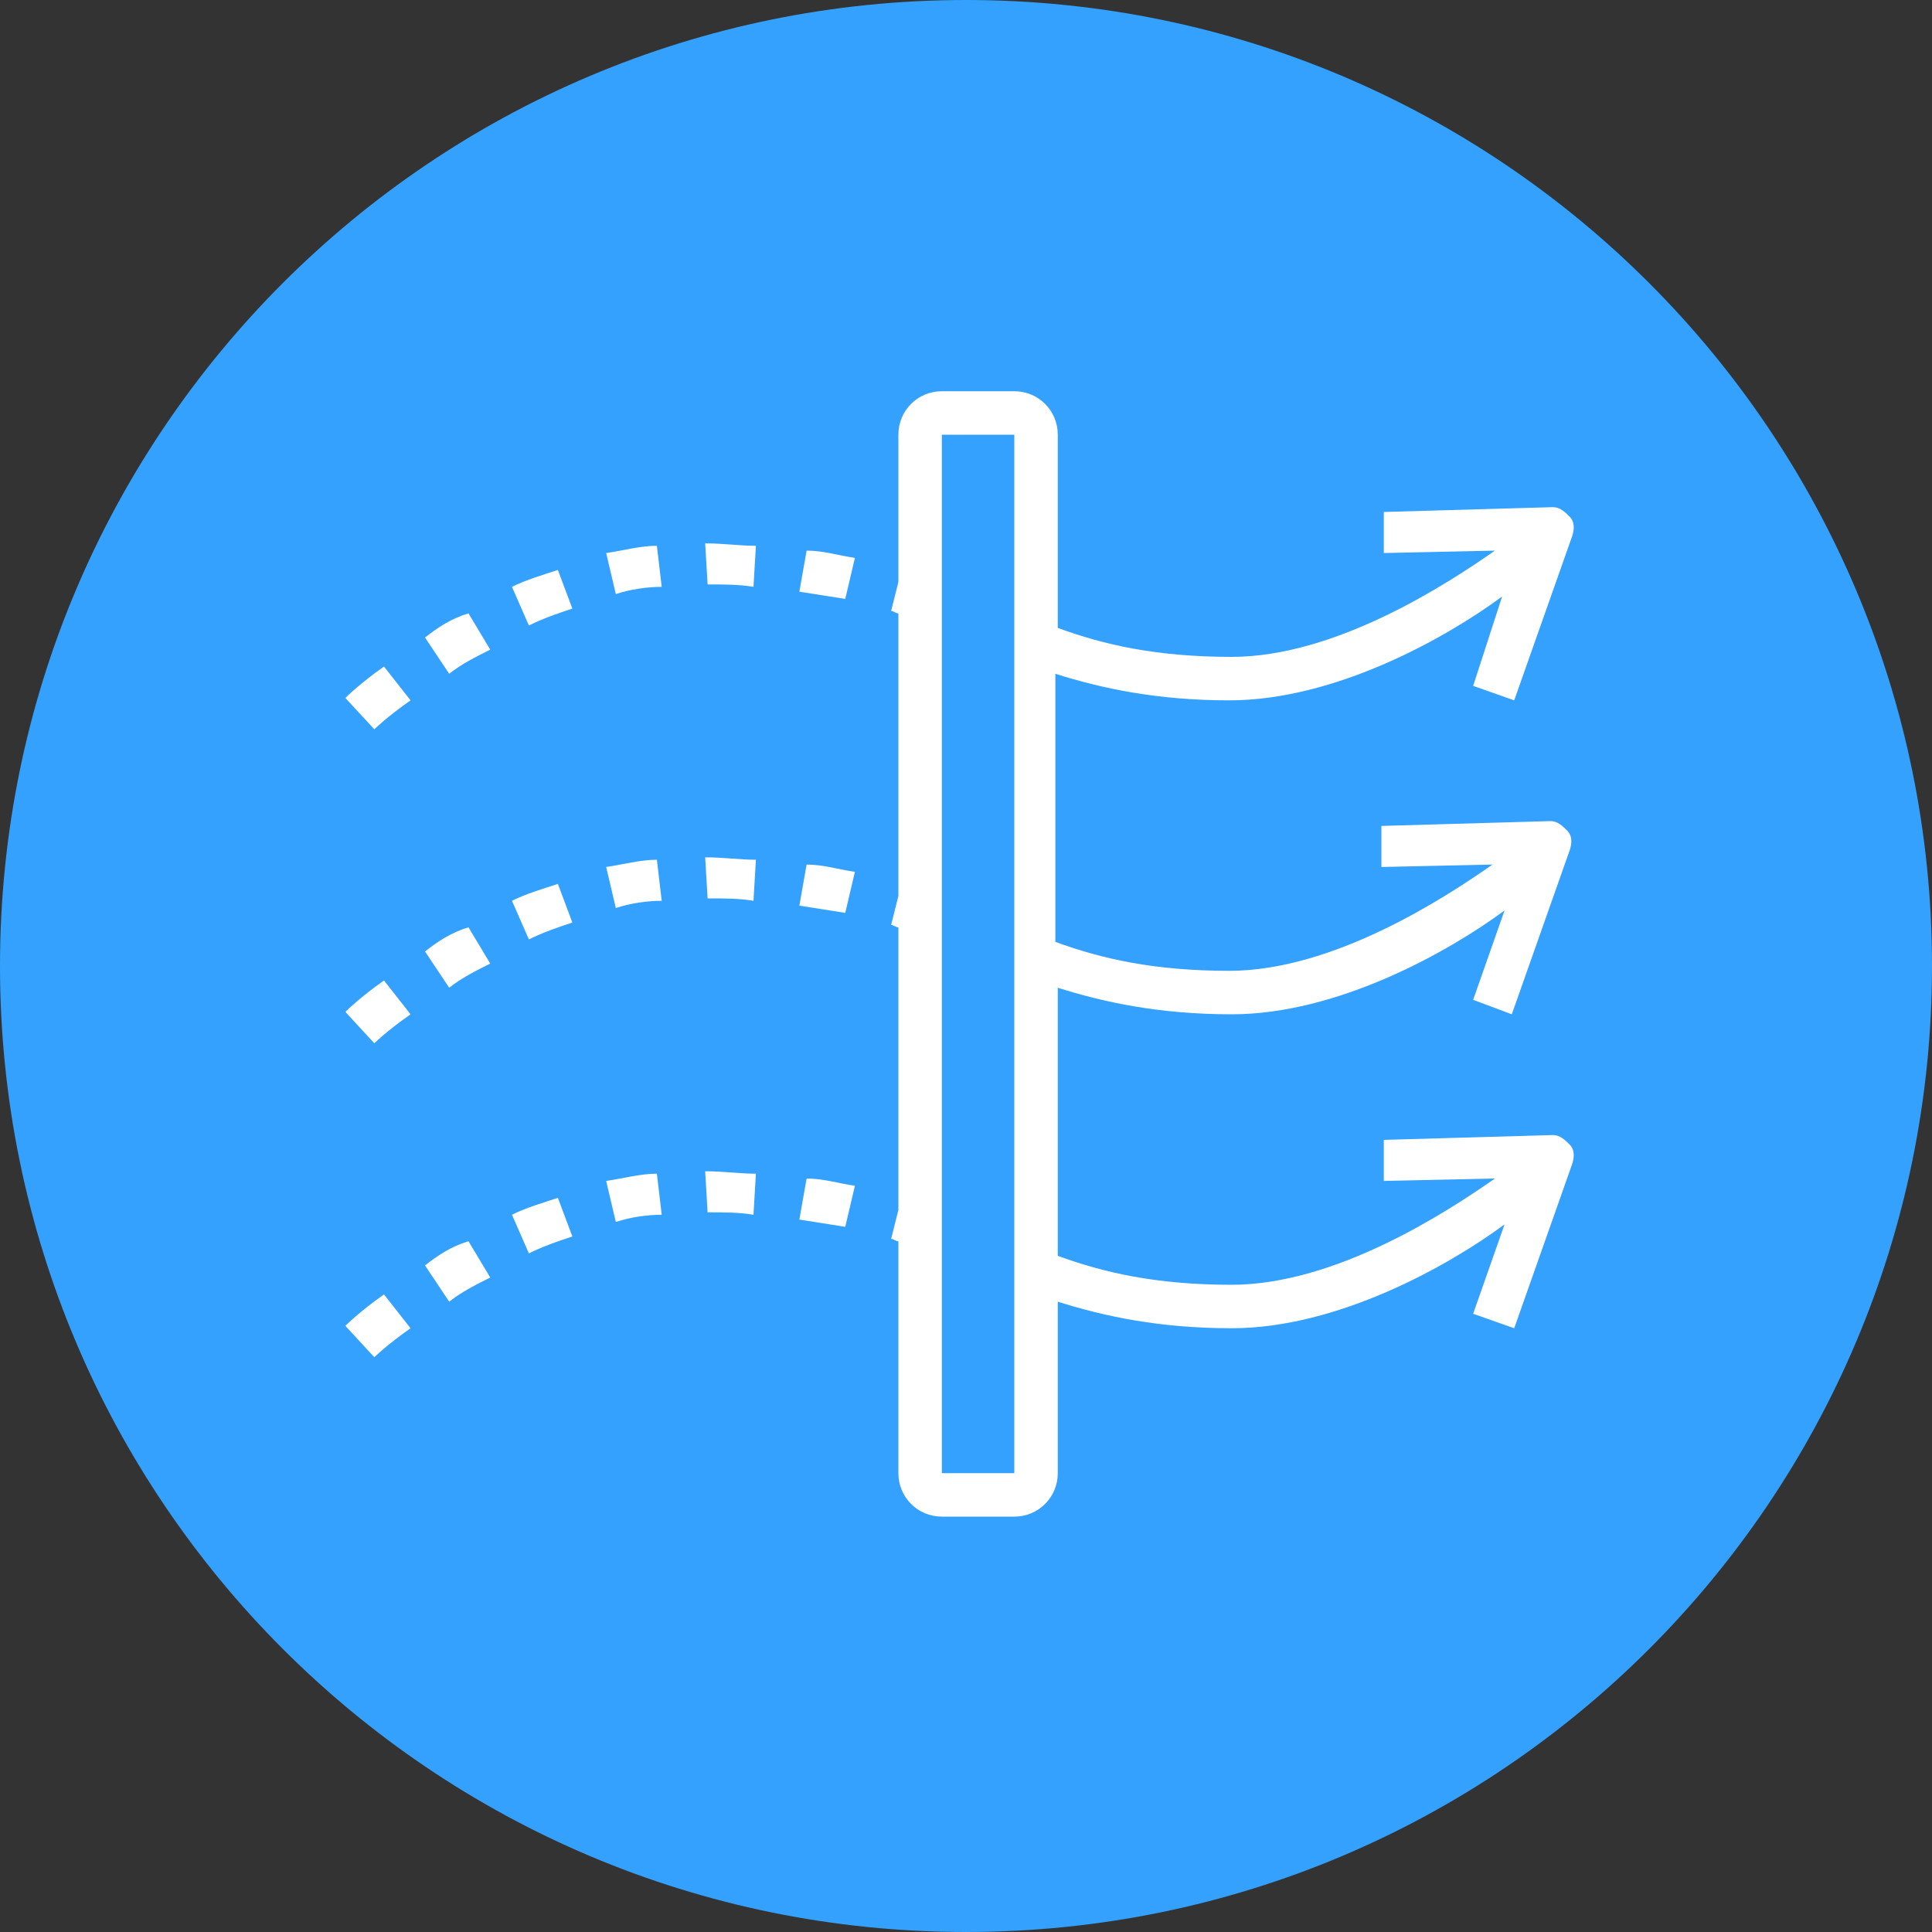
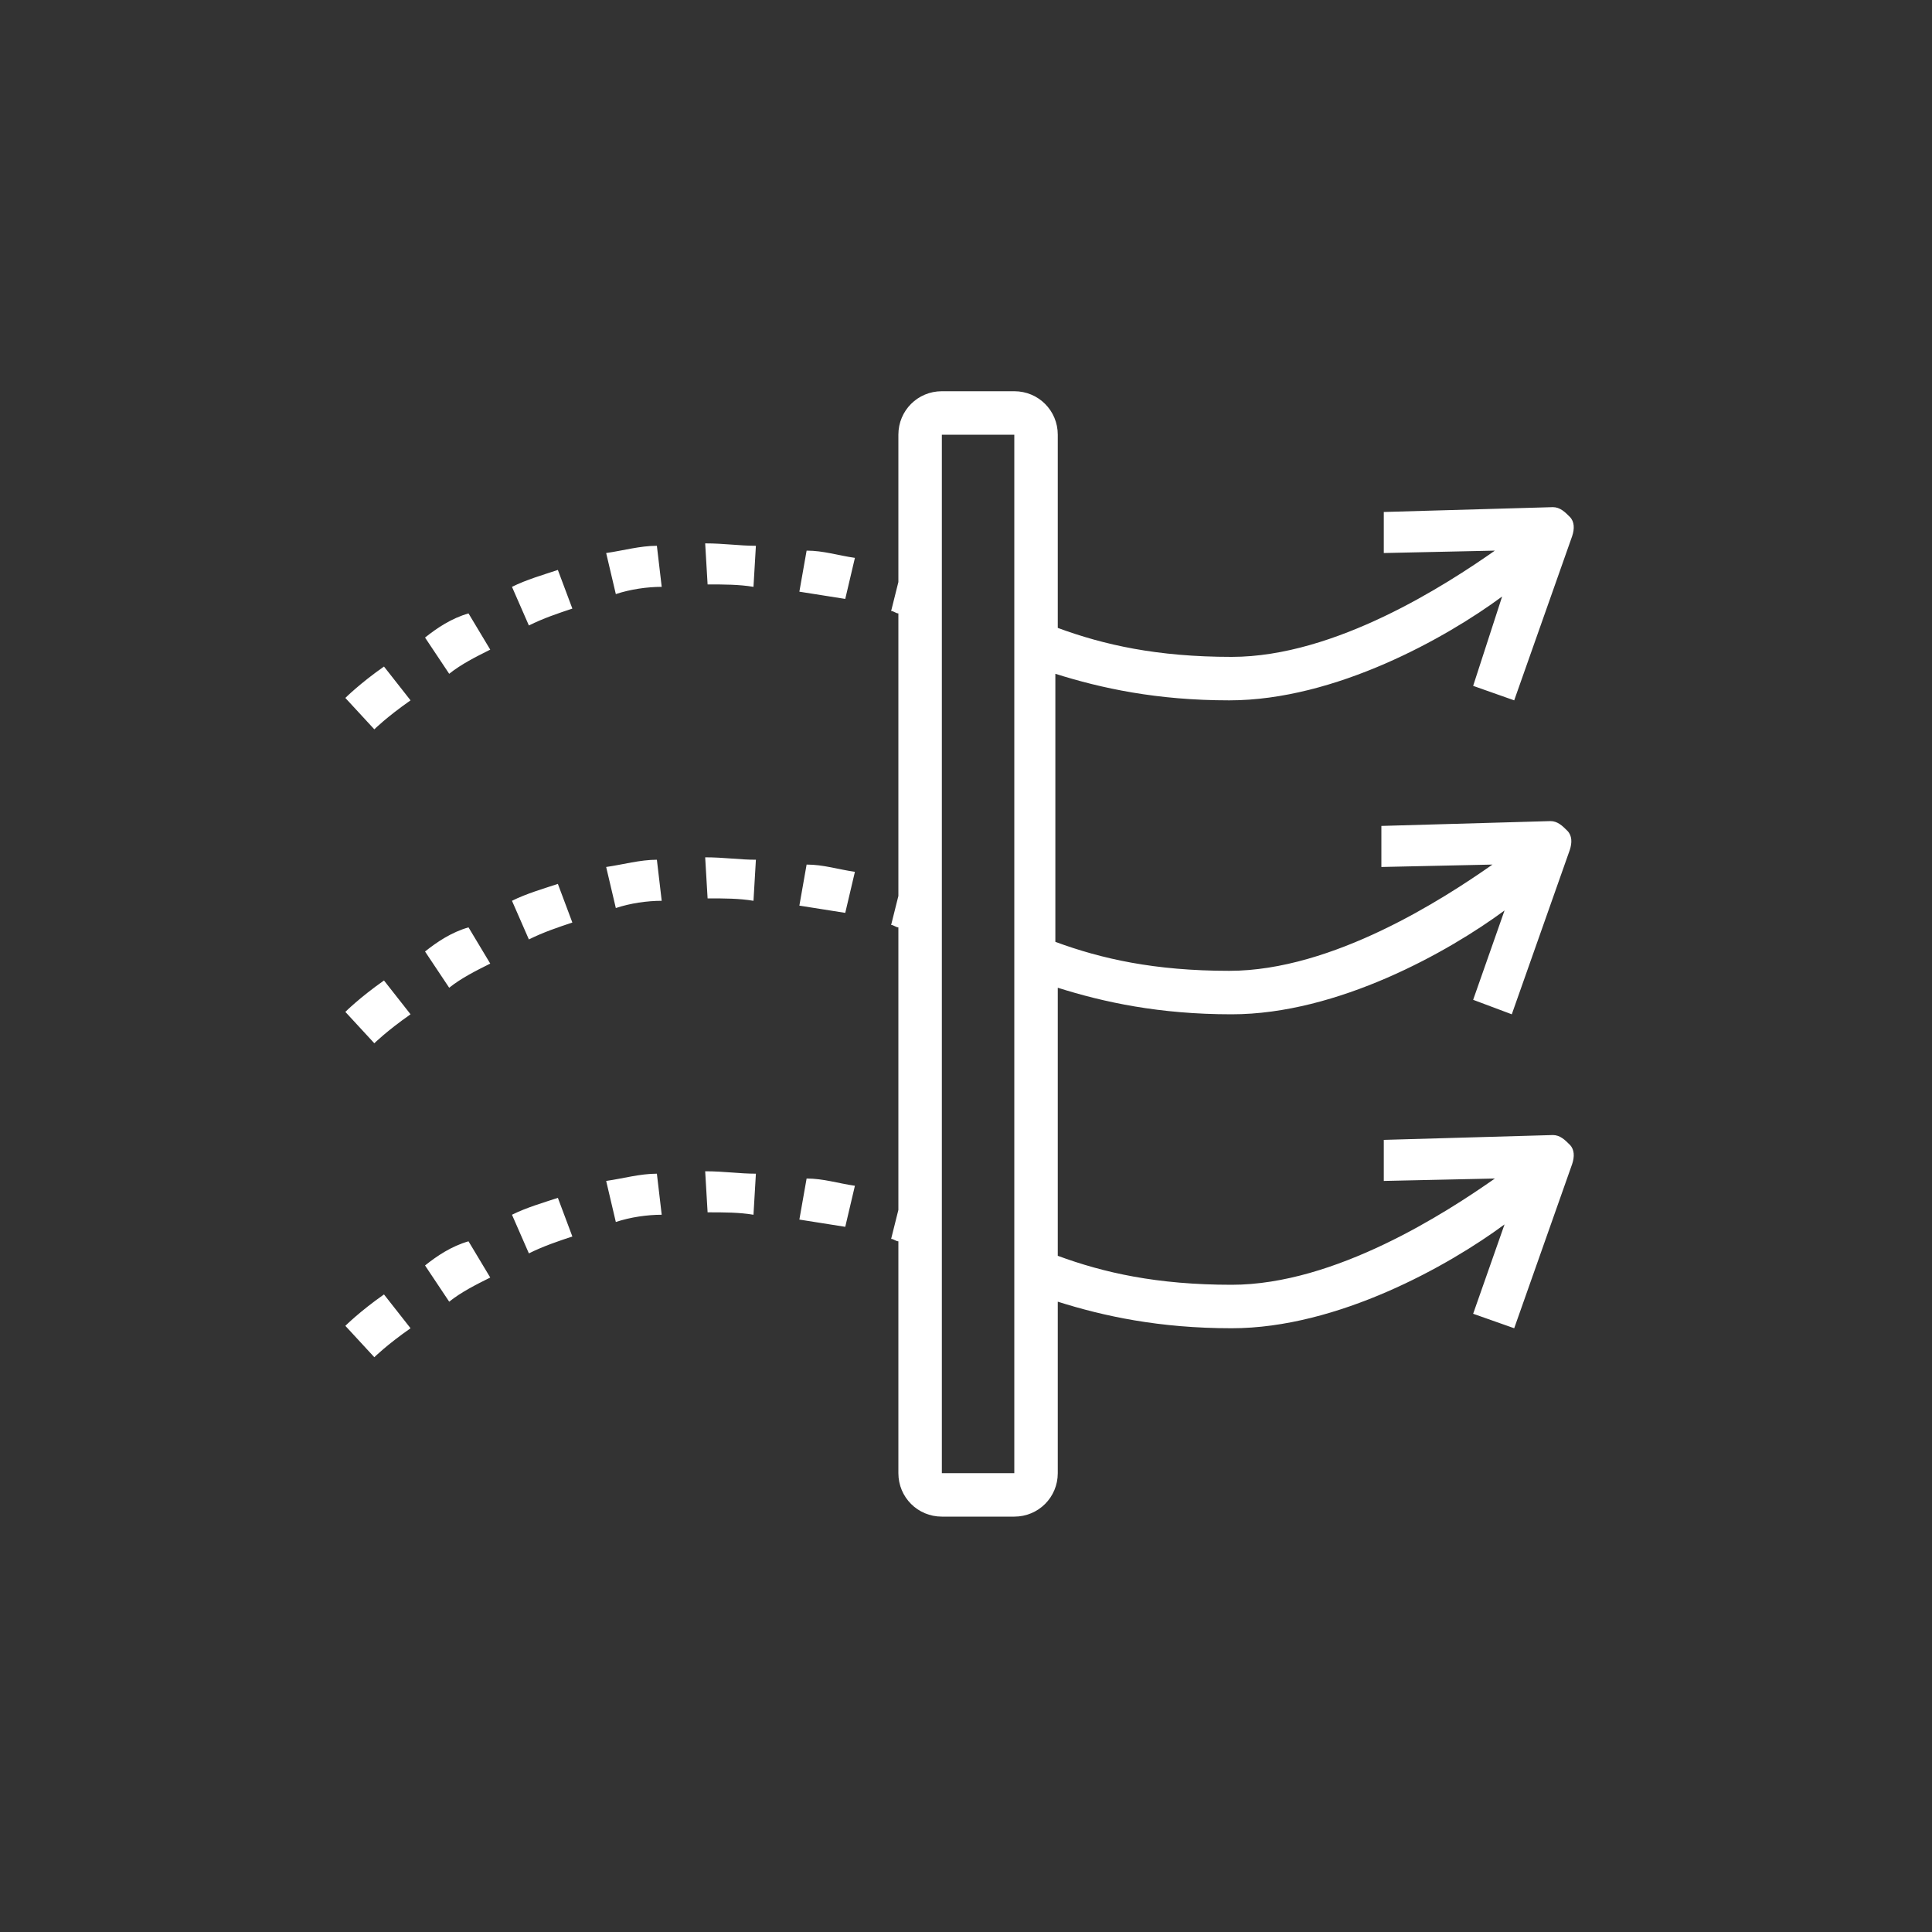
<svg xmlns="http://www.w3.org/2000/svg" width="80" height="80" viewBox="0 0 80 80" fill="none">
  <rect x="0" y="0" width="80" height="80" fill="#333333" stroke="none" />
-   <path d="M40 80C62.091 80 80 62.091 80 40C80 17.909 62.091 0 40 0C17.909 0 0 17.909 0 40C0 62.091 17.909 80 40 80Z" fill="#34A1FE" />
  <path d="M21.2 50.3L21.9 51.9C22.5 51.6 23.1 51.4 23.7 51.2L23.1 49.6C22.5 49.8 21.8 50 21.2 50.3ZM17.6 26.4L18.6 27.9C19.1 27.5 19.7 27.2 20.3 26.9L19.4 25.4C18.7 25.6 18.1 26 17.6 26.4ZM17.6 39.4L18.6 40.9C19.1 40.5 19.7 40.2 20.3 39.9L19.4 38.4C18.7 38.6 18.1 39 17.6 39.4ZM21.2 37.3L21.9 38.9C22.5 38.6 23.1 38.4 23.7 38.2L23.1 36.6C22.5 36.8 21.8 37 21.2 37.3ZM14.3 54.9L15.5 56.2C15.5 56.2 16 55.7 17 55L15.9 53.6C14.9 54.3 14.3 54.9 14.3 54.9ZM21.2 24.3L21.9 25.9C22.5 25.6 23.1 25.4 23.7 25.2L23.1 23.6C22.5 23.8 21.8 24 21.2 24.3ZM14.3 41.9L15.5 43.2C15.5 43.2 16 42.7 17 42L15.9 40.6C14.9 41.3 14.3 41.9 14.3 41.9ZM14.3 28.9L15.5 30.2C15.5 30.2 16 29.7 17 29L15.9 27.6C14.9 28.3 14.3 28.9 14.3 28.9ZM17.6 52.4L18.6 53.9C19.1 53.5 19.7 53.2 20.3 52.9L19.4 51.4C18.7 51.6 18.1 52 17.6 52.4ZM33.1 24.5C33.7 24.6 34.4 24.7 35 24.8L35.4 23.1C34.7 23 34.1 22.8 33.4 22.8L33.1 24.5ZM29.3 24.2C30 24.2 30.6 24.2 31.2 24.3L31.3 22.6C30.6 22.6 30 22.5 29.2 22.5L29.3 24.2ZM33.1 37.5C33.7 37.6 34.4 37.7 35 37.8L35.4 36.1C34.7 36 34.1 35.8 33.4 35.8L33.1 37.5ZM33.1 50.5C33.7 50.6 34.4 50.7 35 50.8L35.4 49.1C34.7 49 34.1 48.8 33.4 48.8L33.1 50.5ZM62.6 42L65 35.2C65.1 34.9 65.1 34.6 64.9 34.4C64.7 34.2 64.5 34 64.2 34L57.2 34.2V35.9L61.8 35.8C59.8 37.2 55.2 40.2 50.9 40.2C47.8 40.2 45.6 39.7 43.7 39V27.9C45.6 28.5 47.9 29 50.9 29C55.3 29 59.9 26.4 62.2 24.7L61 28.4L62.7 29L65.1 22.2C65.2 21.9 65.2 21.6 65 21.4C64.8 21.2 64.6 21 64.3 21L57.3 21.2V22.9L61.9 22.8C59.9 24.2 55.3 27.2 51 27.2C47.9 27.2 45.7 26.7 43.8 26V18C43.8 17 43 16.2 42 16.2H39C38 16.2 37.2 17 37.2 18V24.1L36.9 25.3C37 25.3 37.1 25.4 37.2 25.4V37.1L36.9 38.3C37 38.3 37.1 38.4 37.2 38.4V50.1L36.9 51.3C37 51.3 37.1 51.4 37.2 51.4V61C37.2 62 38 62.8 39 62.8H42C43 62.8 43.8 62 43.8 61V53.9C45.7 54.5 48 55 51 55C55.4 55 60 52.4 62.3 50.7L61 54.4L62.7 55L65.1 48.2C65.2 47.9 65.2 47.6 65 47.4C64.8 47.2 64.6 47 64.3 47L57.3 47.2V48.9L61.9 48.8C59.9 50.2 55.3 53.2 51 53.2C47.9 53.2 45.7 52.7 43.8 52V40.9C45.7 41.5 48 42 51 42C55.4 42 60 39.4 62.3 37.7L61 41.4L62.6 42ZM42 61H39V18H42V61ZM25.1 48.9L25.5 50.6C26.1 50.4 26.8 50.3 27.4 50.3L27.2 48.6C26.5 48.6 25.8 48.8 25.1 48.9ZM25.1 35.9L25.5 37.6C26.1 37.4 26.8 37.3 27.4 37.3L27.2 35.6C26.5 35.6 25.8 35.8 25.1 35.9ZM29.3 37.2C30 37.2 30.6 37.2 31.2 37.3L31.3 35.6C30.6 35.6 30 35.5 29.2 35.5L29.3 37.2ZM25.1 22.9L25.5 24.6C26.1 24.4 26.8 24.3 27.4 24.3L27.2 22.6C26.5 22.6 25.8 22.8 25.1 22.9ZM29.3 50.2C30 50.2 30.6 50.2 31.2 50.3L31.3 48.6C30.6 48.6 30 48.5 29.2 48.5L29.3 50.2Z" fill="white" />
</svg>